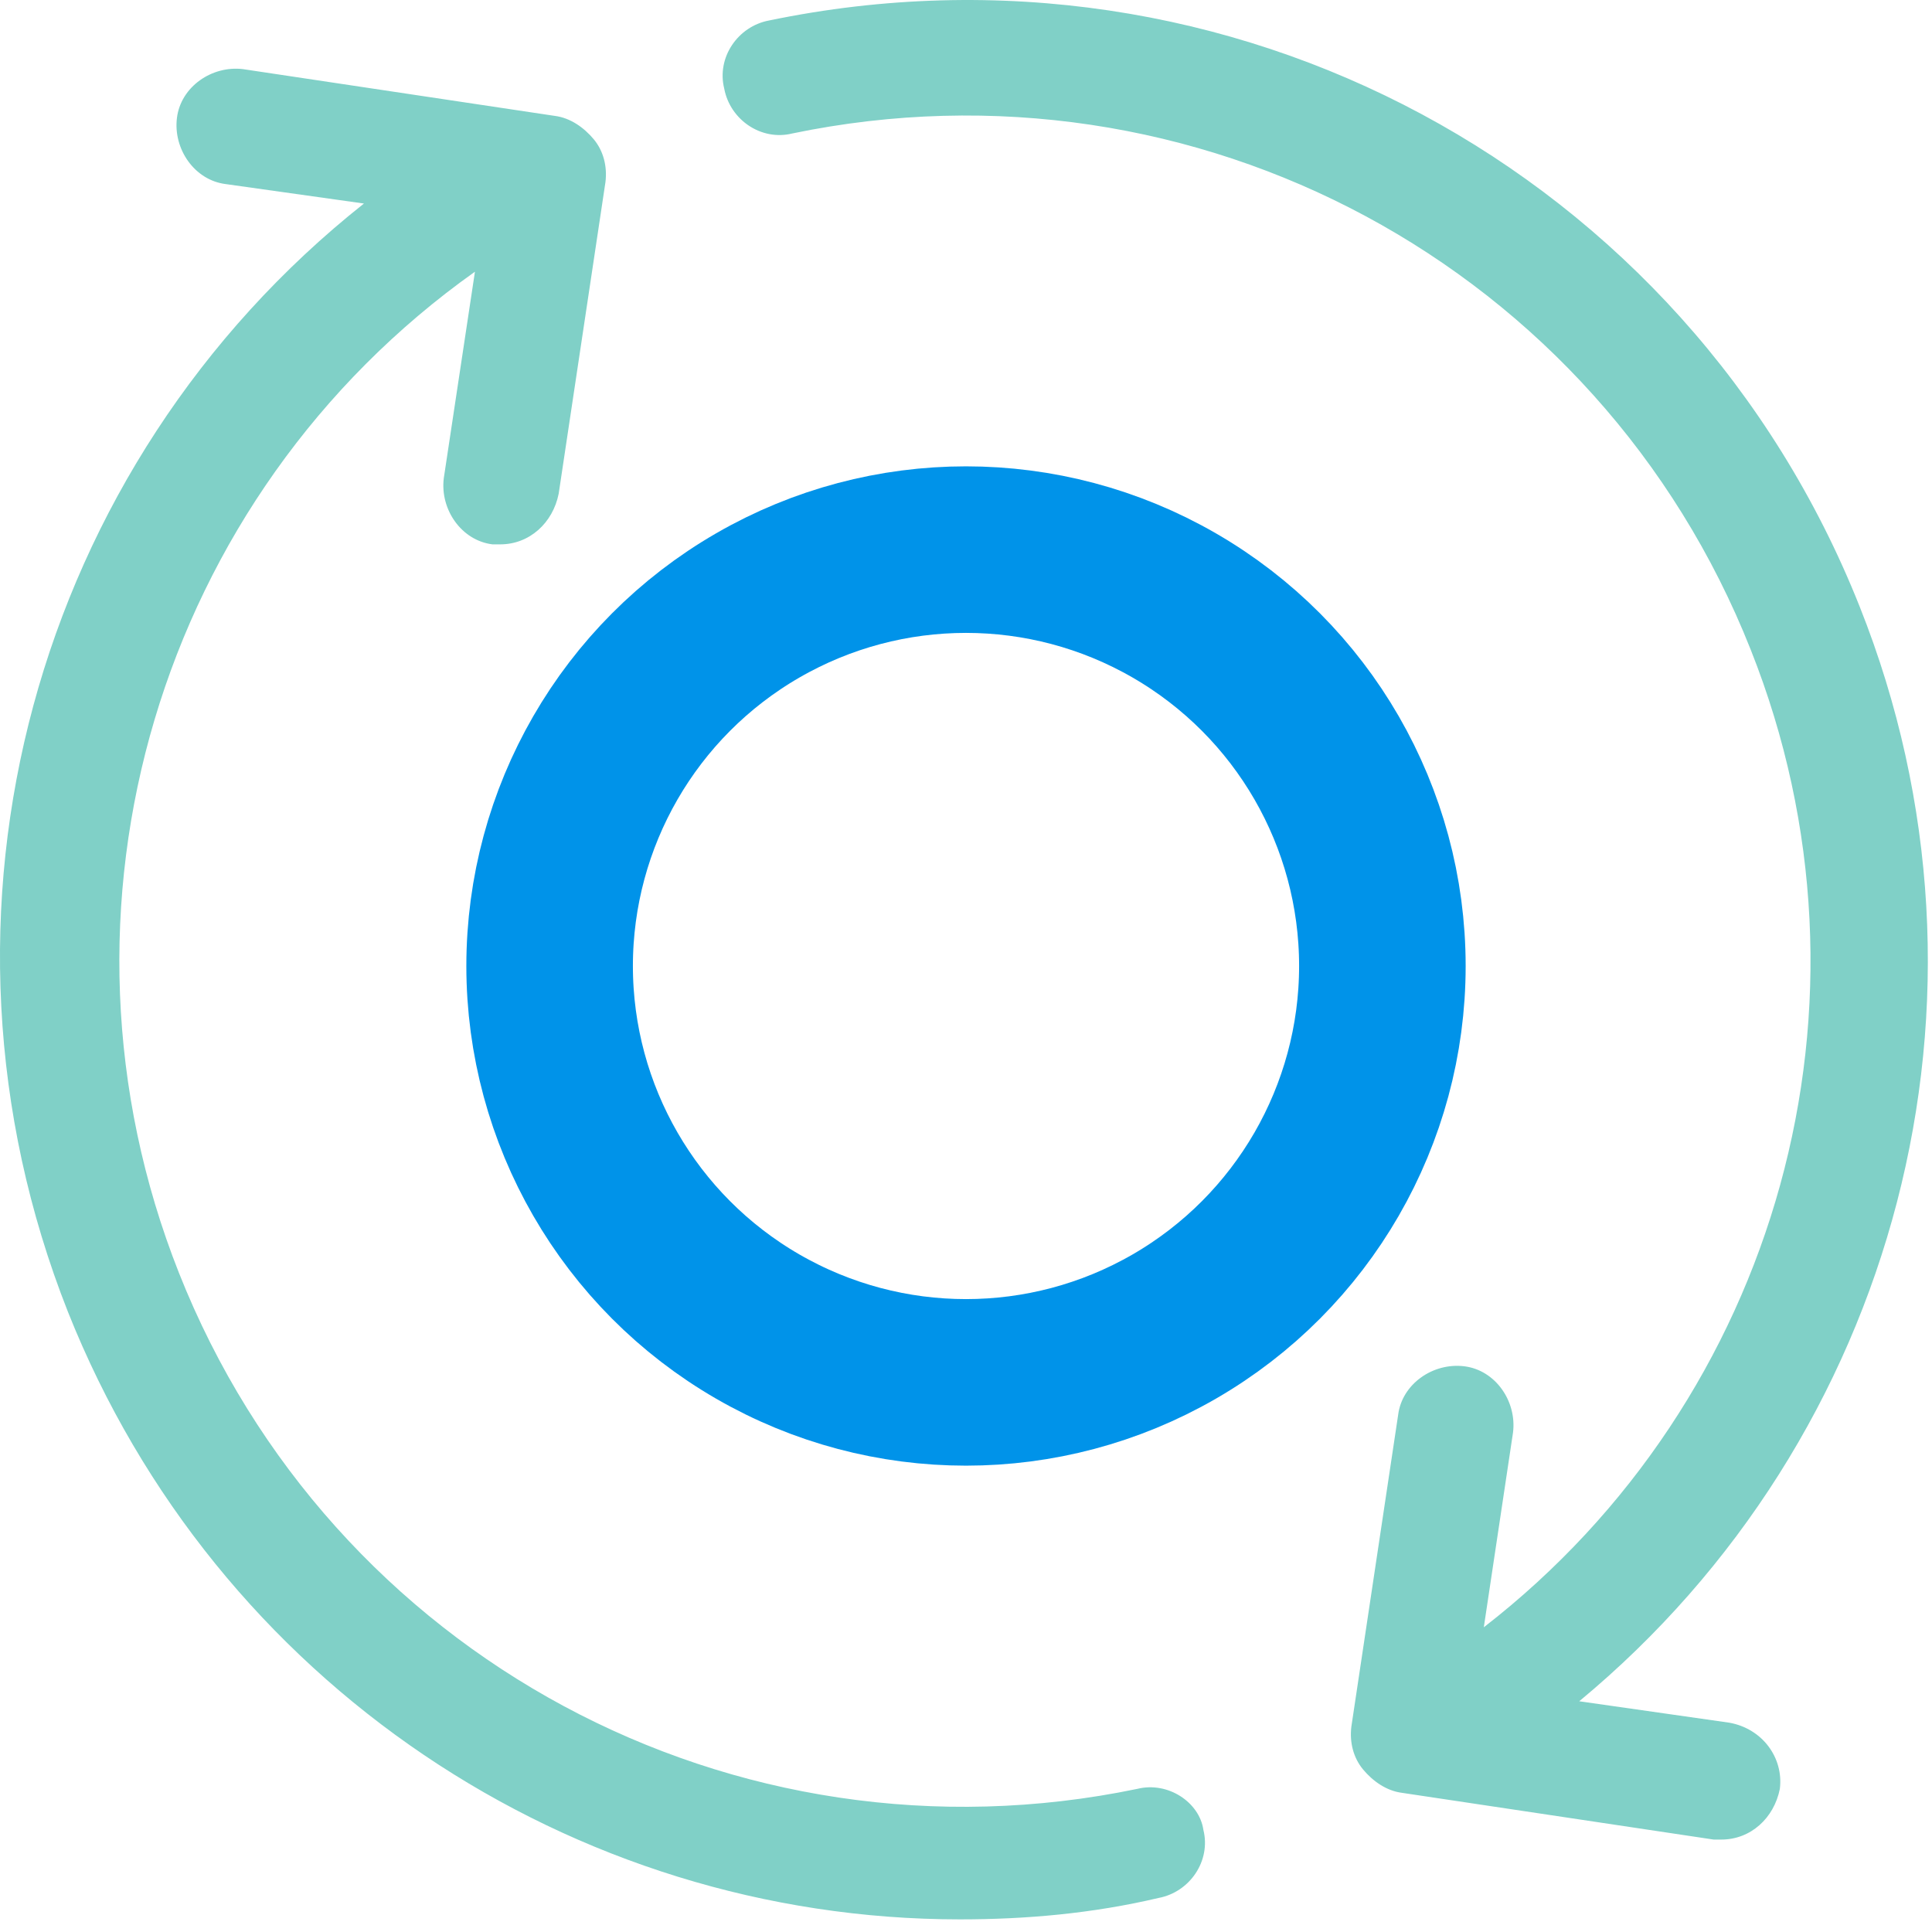
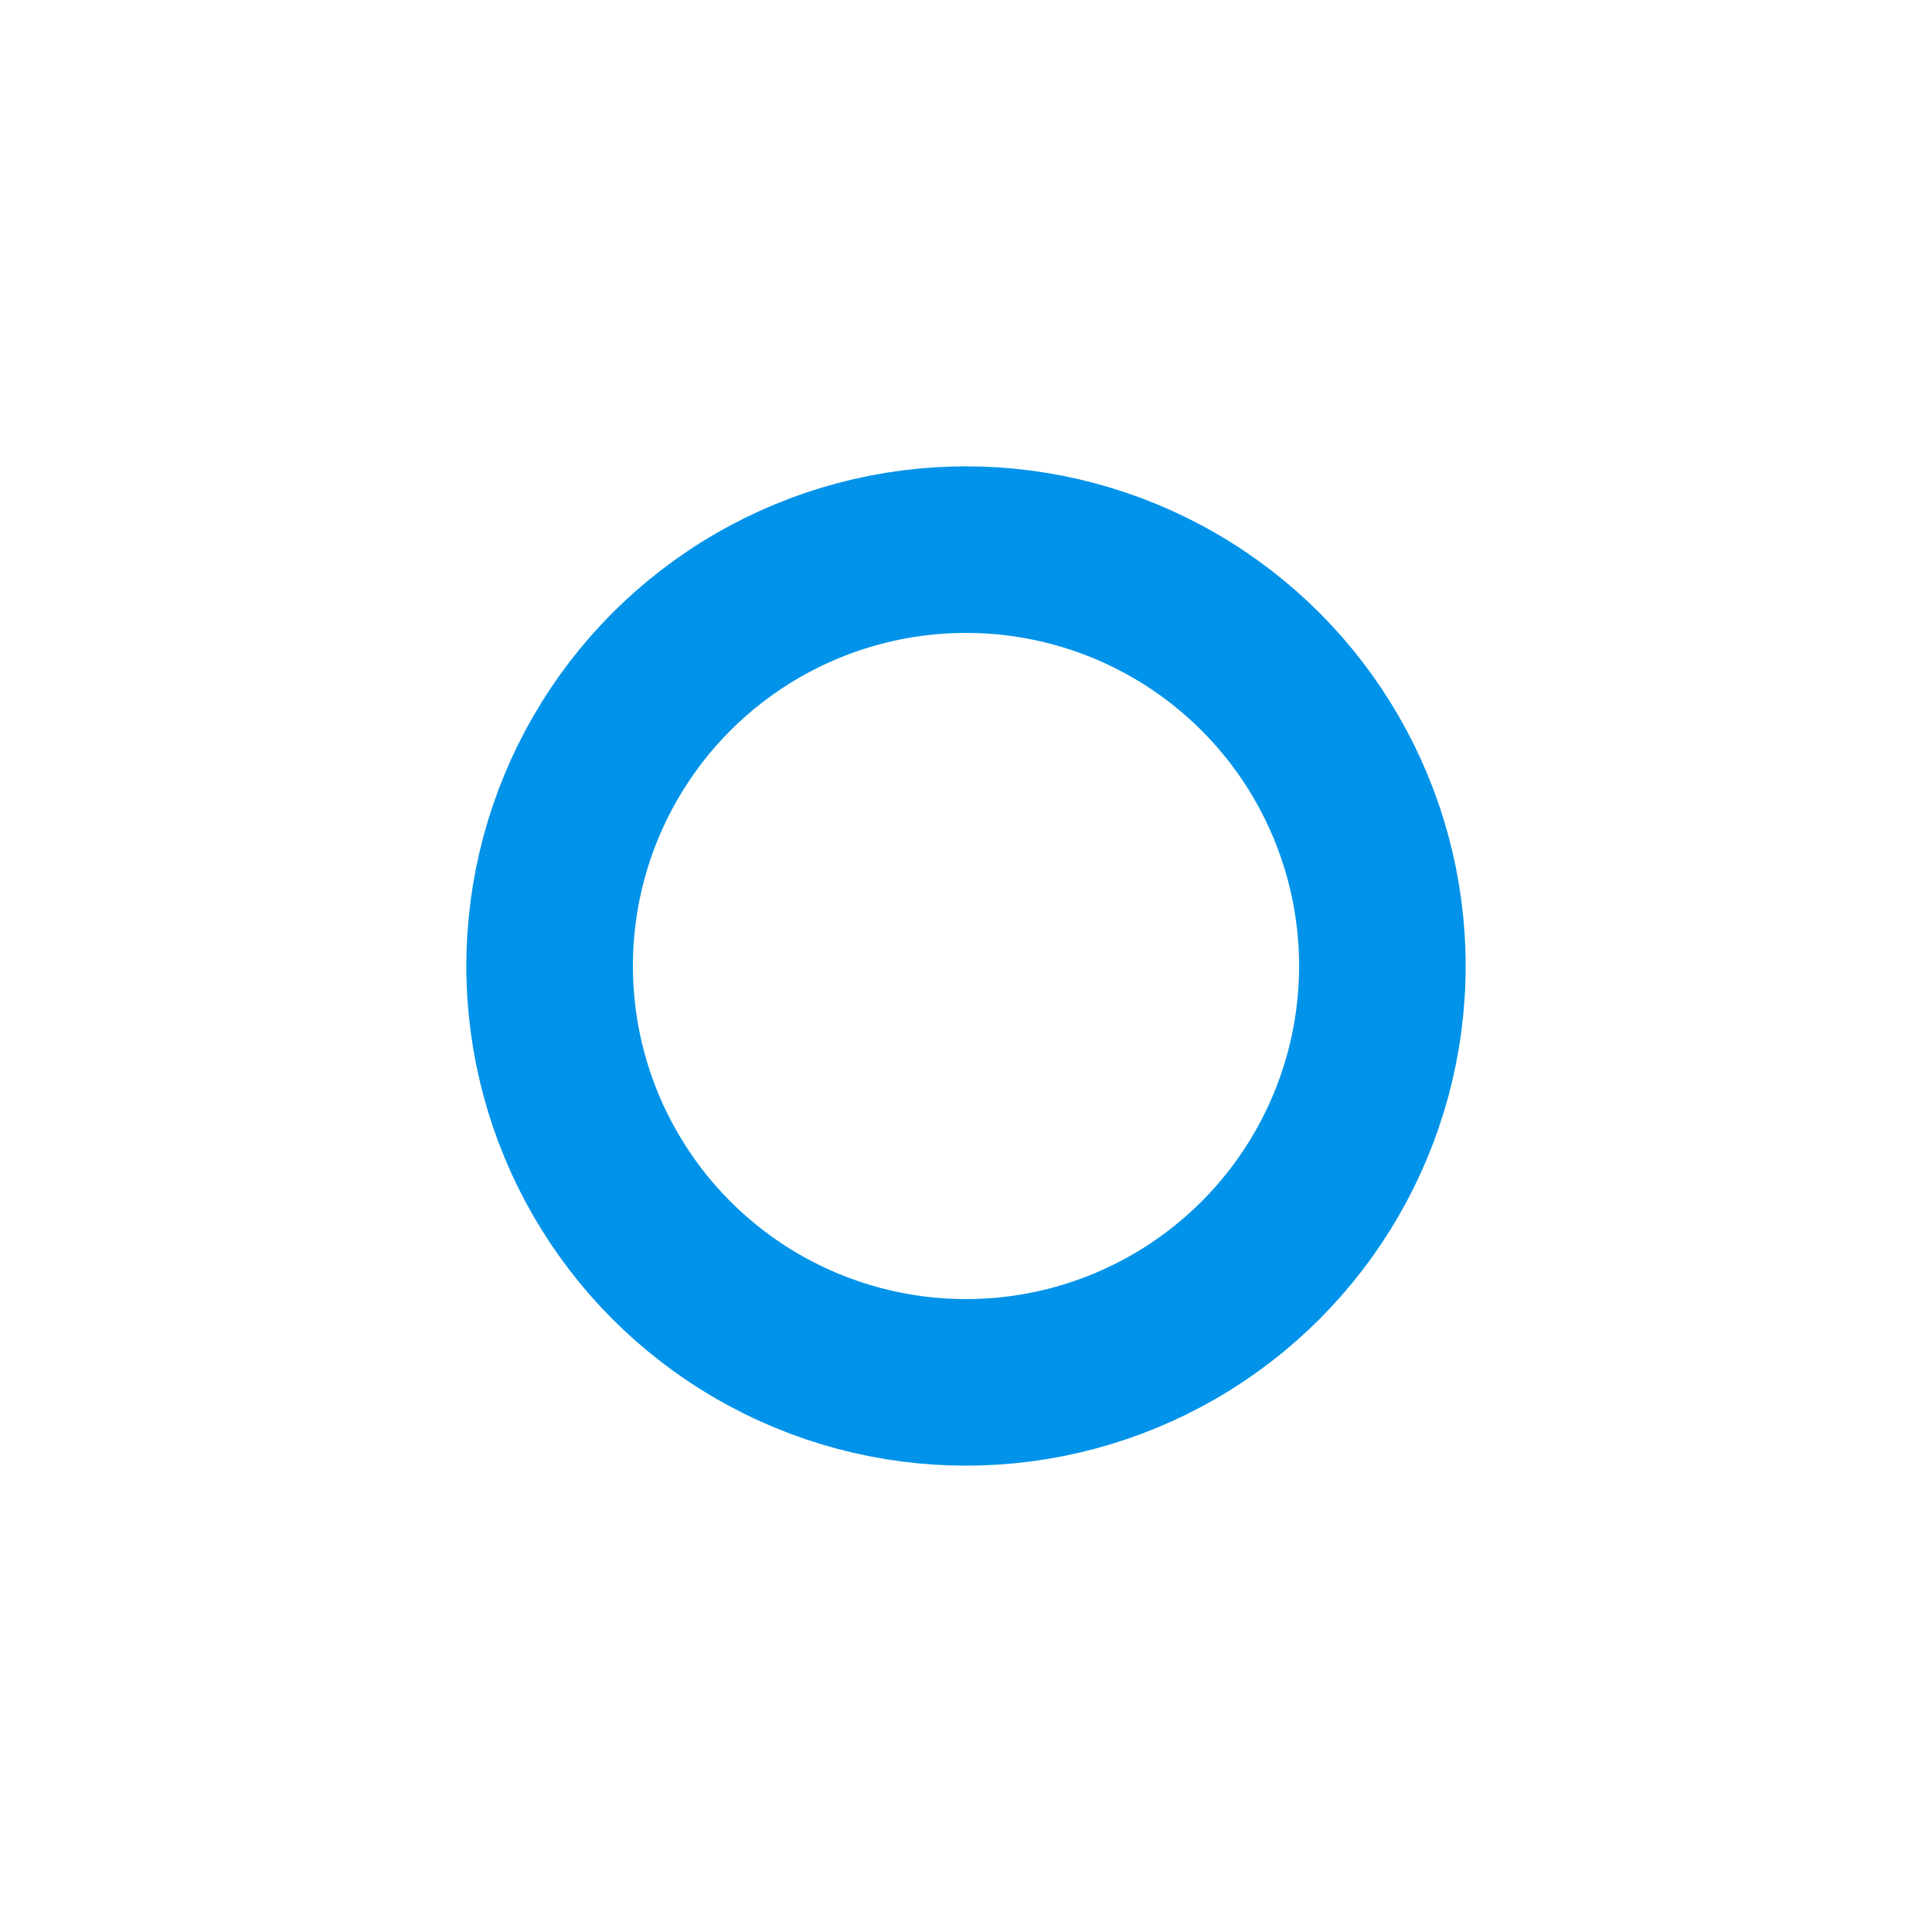
<svg xmlns="http://www.w3.org/2000/svg" width="58" height="58" viewBox="0 0 58 58" fill="none">
-   <path d="M34.138 53.704C22.035 56.218 9.931 49.729 5.371 38.21C1.044 27.276 4.786 14.881 14.258 8.157L13.323 14.355C13.206 15.29 13.849 16.226 14.784 16.342H15.018C15.895 16.342 16.597 15.699 16.772 14.822L18.176 5.467C18.234 4.999 18.117 4.532 17.825 4.181C17.532 3.83 17.123 3.538 16.655 3.479L7.3 2.076C6.365 1.959 5.429 2.602 5.312 3.538C5.195 4.473 5.839 5.409 6.774 5.526L10.926 6.11C1.044 13.945 -2.698 27.393 2.038 39.379C6.482 50.547 17.182 57.621 28.817 57.621C30.805 57.621 32.793 57.446 34.781 56.978C35.717 56.803 36.36 55.867 36.126 54.932C36.008 54.114 35.073 53.471 34.138 53.704ZM51.912 51.716L47.41 51.073C56.94 43.18 60.507 29.966 55.83 18.214C50.626 5.117 36.886 -2.25 23.087 0.615C22.151 0.79 21.508 1.726 21.742 2.661C21.918 3.597 22.853 4.24 23.789 4.006C35.892 1.492 47.995 7.982 52.556 19.5C56.765 30.083 53.374 42.011 44.545 48.852L45.422 43.005C45.539 42.069 44.896 41.133 43.961 41.017C43.025 40.9 42.089 41.543 41.973 42.478L40.569 51.834C40.511 52.302 40.628 52.769 40.92 53.12C41.212 53.471 41.622 53.763 42.089 53.822L51.445 55.225H51.678C52.555 55.225 53.257 54.582 53.432 53.705C53.55 52.768 52.906 51.892 51.912 51.716Z" fill="#80D0C7" />
  <circle cx="29" cy="29" r="12.5" stroke="#0093E9" stroke-width="5" />
</svg>